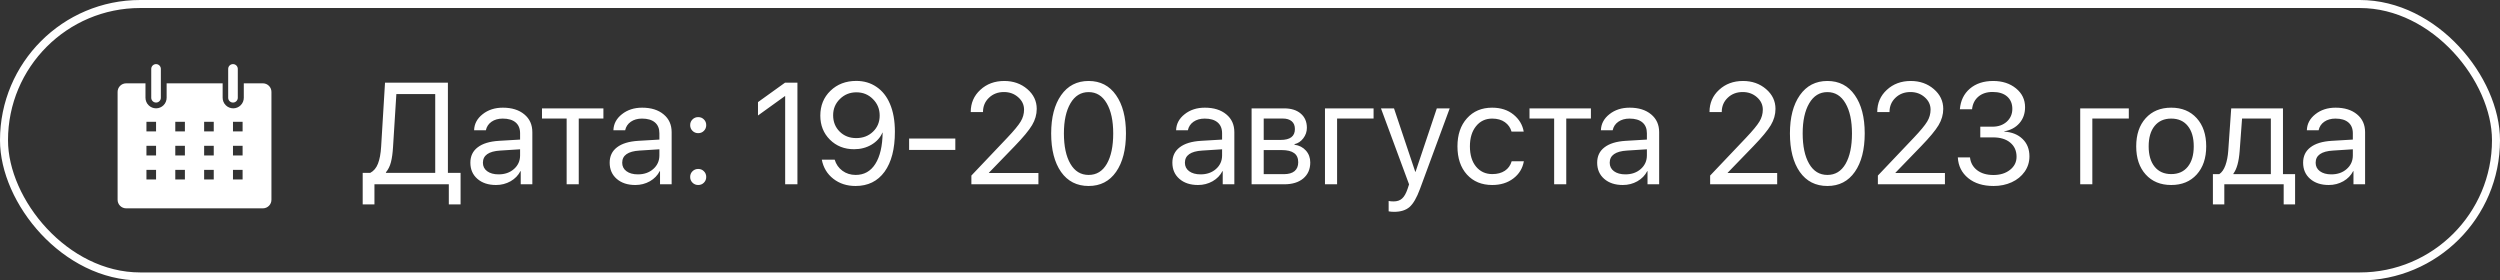
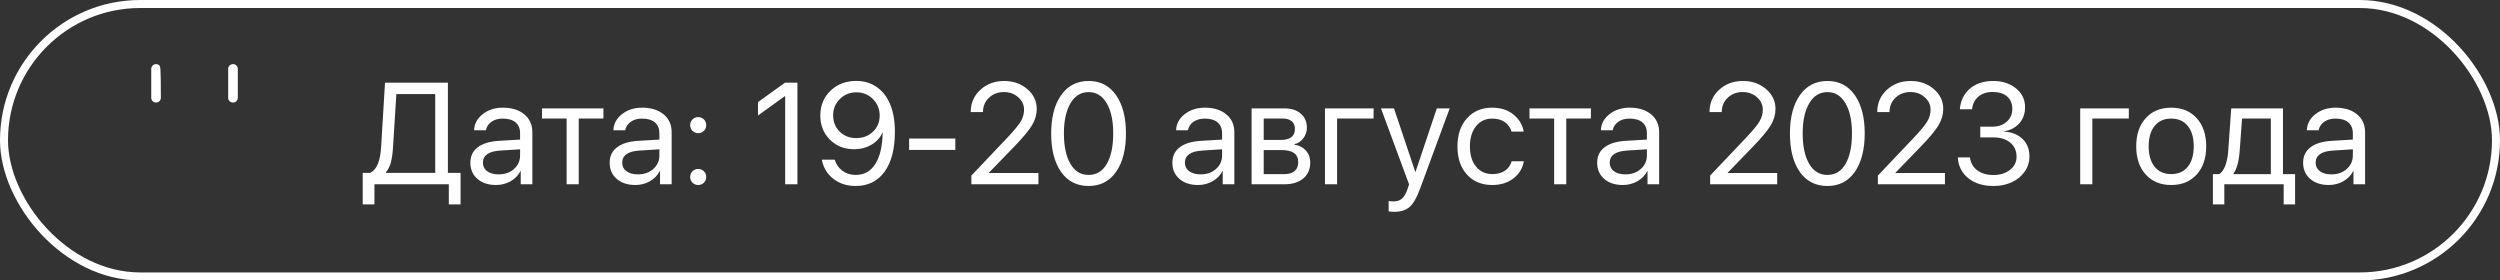
<svg xmlns="http://www.w3.org/2000/svg" width="312" height="35" viewBox="0 0 312 35" fill="none">
  <rect x="0" y="0" width="312" height="35" fill="#333333" stroke="none" />
  <path d="M49.052 18.333C49.005 19.118 48.917 19.754 48.788 20.24C48.665 20.727 48.457 21.148 48.164 21.506V21.576H54.316V11.741H49.465L49.052 18.333ZM46.731 23V25.505H45.264V21.576H46.204C46.644 21.342 46.966 20.958 47.171 20.425C47.382 19.886 47.514 19.177 47.566 18.298L48.05 10.317H55.898V21.576H57.48V25.505H56.013V23H46.731ZM62.227 21.761C63 21.761 63.639 21.538 64.143 21.093C64.652 20.642 64.907 20.076 64.907 19.396V18.632L62.429 18.79C60.987 18.878 60.267 19.385 60.267 20.311C60.267 20.75 60.442 21.102 60.794 21.365C61.151 21.629 61.629 21.761 62.227 21.761ZM61.901 23.088C60.94 23.088 60.167 22.833 59.581 22.323C58.995 21.814 58.702 21.14 58.702 20.302C58.702 19.487 59.007 18.849 59.616 18.386C60.226 17.917 61.105 17.648 62.253 17.577L64.907 17.419V16.628C64.907 16.042 64.72 15.591 64.345 15.274C63.97 14.958 63.434 14.8 62.736 14.8C62.185 14.8 61.72 14.932 61.339 15.195C60.964 15.459 60.73 15.813 60.636 16.259H59.168C59.191 15.462 59.546 14.794 60.231 14.255C60.917 13.71 61.758 13.438 62.754 13.438C63.873 13.438 64.767 13.716 65.435 14.273C66.103 14.823 66.436 15.565 66.436 16.496V23H64.986V21.356H64.951C64.682 21.884 64.272 22.306 63.721 22.622C63.17 22.933 62.563 23.088 61.901 23.088ZM75.305 13.525V14.791H72.228V23H70.717V14.791H67.641V13.525H75.305ZM79.611 21.761C80.385 21.761 81.023 21.538 81.527 21.093C82.037 20.642 82.292 20.076 82.292 19.396V18.632L79.814 18.79C78.372 18.878 77.651 19.385 77.651 20.311C77.651 20.75 77.827 21.102 78.179 21.365C78.536 21.629 79.014 21.761 79.611 21.761ZM79.286 23.088C78.325 23.088 77.552 22.833 76.966 22.323C76.38 21.814 76.087 21.14 76.087 20.302C76.087 19.487 76.392 18.849 77.001 18.386C77.61 17.917 78.489 17.648 79.638 17.577L82.292 17.419V16.628C82.292 16.042 82.105 15.591 81.73 15.274C81.355 14.958 80.818 14.8 80.121 14.8C79.57 14.8 79.105 14.932 78.724 15.195C78.349 15.459 78.114 15.813 78.02 16.259H76.553C76.576 15.462 76.931 14.794 77.616 14.255C78.302 13.71 79.143 13.438 80.139 13.438C81.258 13.438 82.151 13.716 82.819 14.273C83.487 14.823 83.821 15.565 83.821 16.496V23H82.371V21.356H82.336C82.066 21.884 81.656 22.306 81.106 22.622C80.555 22.933 79.948 23.088 79.286 23.088ZM87.135 23.088C86.853 23.088 86.616 22.991 86.423 22.798C86.23 22.605 86.133 22.367 86.133 22.086C86.133 21.799 86.23 21.561 86.423 21.374C86.616 21.181 86.853 21.084 87.135 21.084C87.422 21.084 87.659 21.181 87.847 21.374C88.04 21.561 88.137 21.799 88.137 22.086C88.137 22.367 88.04 22.605 87.847 22.798C87.659 22.991 87.422 23.088 87.135 23.088ZM87.135 16.619C86.853 16.619 86.616 16.523 86.423 16.329C86.23 16.136 86.133 15.898 86.133 15.617C86.133 15.33 86.23 15.093 86.423 14.905C86.616 14.712 86.853 14.615 87.135 14.615C87.422 14.615 87.659 14.712 87.847 14.905C88.04 15.093 88.137 15.33 88.137 15.617C88.137 15.898 88.04 16.136 87.847 16.329C87.659 16.523 87.422 16.619 87.135 16.619ZM97.989 23V11.996H97.954L94.597 14.413V12.743L97.972 10.317H99.519V23H97.989ZM106.77 23.211C105.691 23.211 104.769 22.912 104.001 22.314C103.233 21.717 102.753 20.92 102.56 19.924H104.168C104.338 20.498 104.66 20.961 105.135 21.312C105.609 21.658 106.16 21.831 106.787 21.831C107.842 21.831 108.659 21.374 109.239 20.46C109.825 19.54 110.13 18.236 110.153 16.549H110.145H110.127C109.857 17.176 109.4 17.68 108.756 18.061C108.117 18.436 107.394 18.623 106.585 18.623C105.378 18.623 104.373 18.225 103.57 17.428C102.773 16.631 102.375 15.632 102.375 14.431C102.375 13.177 102.797 12.143 103.641 11.328C104.49 10.508 105.565 10.098 106.866 10.098C107.821 10.098 108.662 10.347 109.389 10.845C110.115 11.337 110.672 12.037 111.059 12.945C111.475 13.906 111.683 15.072 111.683 16.443C111.683 18.582 111.252 20.246 110.391 21.436C109.529 22.619 108.322 23.211 106.77 23.211ZM106.857 17.234C107.695 17.234 108.393 16.968 108.949 16.435C109.506 15.901 109.784 15.23 109.784 14.422C109.784 13.607 109.503 12.922 108.94 12.365C108.384 11.803 107.698 11.521 106.884 11.521C106.069 11.521 105.381 11.8 104.818 12.356C104.256 12.907 103.975 13.581 103.975 14.378C103.975 15.204 104.247 15.887 104.792 16.426C105.337 16.965 106.025 17.234 106.857 17.234ZM119.224 18.711H113.458V17.287H119.224V18.711ZM121.148 13.974C121.148 12.866 121.547 11.946 122.344 11.214C123.141 10.476 124.137 10.106 125.332 10.106C126.463 10.106 127.421 10.443 128.206 11.117C128.991 11.791 129.384 12.614 129.384 13.587C129.384 14.29 129.19 14.967 128.804 15.617C128.417 16.268 127.69 17.144 126.624 18.245L123.416 21.559V21.594H129.595V23H121.228V21.91L125.692 17.208C126.542 16.311 127.104 15.632 127.38 15.169C127.661 14.706 127.802 14.211 127.802 13.684C127.802 13.074 127.556 12.556 127.063 12.128C126.577 11.7 125.985 11.486 125.288 11.486C124.544 11.486 123.923 11.724 123.425 12.198C122.927 12.673 122.678 13.265 122.678 13.974V13.982H121.148V13.974ZM135.861 23.211C134.391 23.211 133.242 22.625 132.416 21.453C131.596 20.275 131.186 18.676 131.186 16.654C131.186 14.65 131.599 13.06 132.425 11.882C133.257 10.698 134.402 10.106 135.861 10.106C137.32 10.106 138.46 10.695 139.28 11.873C140.106 13.045 140.52 14.636 140.52 16.645C140.52 18.667 140.109 20.267 139.289 21.444C138.469 22.622 137.326 23.211 135.861 23.211ZM133.585 20.442C134.124 21.368 134.883 21.831 135.861 21.831C136.84 21.831 137.596 21.371 138.129 20.451C138.662 19.525 138.929 18.26 138.929 16.654C138.929 15.072 138.659 13.818 138.12 12.893C137.581 11.961 136.828 11.495 135.861 11.495C134.895 11.495 134.139 11.961 133.594 12.893C133.049 13.824 132.776 15.075 132.776 16.645C132.776 18.251 133.046 19.517 133.585 20.442ZM149.836 21.761C150.609 21.761 151.248 21.538 151.752 21.093C152.262 20.642 152.517 20.076 152.517 19.396V18.632L150.038 18.79C148.597 18.878 147.876 19.385 147.876 20.311C147.876 20.75 148.052 21.102 148.403 21.365C148.761 21.629 149.238 21.761 149.836 21.761ZM149.511 23.088C148.55 23.088 147.776 22.833 147.19 22.323C146.604 21.814 146.312 21.14 146.312 20.302C146.312 19.487 146.616 18.849 147.226 18.386C147.835 17.917 148.714 17.648 149.862 17.577L152.517 17.419V16.628C152.517 16.042 152.329 15.591 151.954 15.274C151.579 14.958 151.043 14.8 150.346 14.8C149.795 14.8 149.329 14.932 148.948 15.195C148.573 15.459 148.339 15.813 148.245 16.259H146.777C146.801 15.462 147.155 14.794 147.841 14.255C148.526 13.71 149.367 13.438 150.363 13.438C151.482 13.438 152.376 13.716 153.044 14.273C153.712 14.823 154.046 15.565 154.046 16.496V23H152.596V21.356H152.561C152.291 21.884 151.881 22.306 151.33 22.622C150.779 22.933 150.173 23.088 149.511 23.088ZM160.066 14.791H157.711V17.463H159.82C161.01 17.463 161.604 17.012 161.604 16.109C161.604 15.682 161.473 15.356 161.209 15.134C160.945 14.905 160.564 14.791 160.066 14.791ZM159.952 18.729H157.711V21.734H160.242C160.816 21.734 161.256 21.608 161.561 21.356C161.865 21.099 162.018 20.73 162.018 20.249C162.018 19.733 161.848 19.352 161.508 19.106C161.168 18.855 160.649 18.729 159.952 18.729ZM156.199 23V13.525H160.26C161.139 13.525 161.83 13.742 162.334 14.176C162.844 14.609 163.099 15.201 163.099 15.951C163.099 16.432 162.949 16.868 162.65 17.261C162.352 17.653 161.985 17.896 161.552 17.99V18.061C162.144 18.143 162.618 18.386 162.976 18.79C163.339 19.194 163.521 19.689 163.521 20.275C163.521 21.113 163.23 21.778 162.65 22.27C162.07 22.757 161.279 23 160.277 23H156.199ZM171.422 14.791H166.869V23H165.357V13.525H171.422V14.791ZM173.971 26.436C173.742 26.436 173.52 26.416 173.303 26.375V25.083C173.479 25.118 173.687 25.136 173.927 25.136C174.366 25.136 174.718 25.016 174.981 24.775C175.245 24.541 175.474 24.14 175.667 23.571L175.852 23.009L172.345 13.525H173.971L176.625 21.444H176.66L179.314 13.525H180.923L177.214 23.58C176.81 24.676 176.376 25.426 175.913 25.83C175.456 26.234 174.809 26.436 173.971 26.436ZM190.16 16.426H188.64C188.505 15.94 188.229 15.547 187.813 15.248C187.397 14.949 186.867 14.8 186.223 14.8C185.391 14.8 184.72 15.116 184.21 15.749C183.7 16.382 183.445 17.22 183.445 18.263C183.445 19.329 183.7 20.173 184.21 20.794C184.726 21.415 185.402 21.726 186.24 21.726C186.867 21.726 187.389 21.588 187.805 21.312C188.221 21.037 188.505 20.642 188.657 20.126H190.178C190.02 21.011 189.583 21.726 188.868 22.27C188.153 22.815 187.274 23.088 186.231 23.088C184.919 23.088 183.867 22.654 183.076 21.787C182.285 20.914 181.89 19.739 181.89 18.263C181.89 16.81 182.285 15.644 183.076 14.765C183.867 13.88 184.913 13.438 186.214 13.438C187.292 13.438 188.183 13.725 188.886 14.299C189.589 14.873 190.014 15.582 190.16 16.426ZM198.545 13.525V14.791H195.469V23H193.957V14.791H190.881V13.525H198.545ZM202.852 21.761C203.625 21.761 204.264 21.538 204.768 21.093C205.277 20.642 205.532 20.076 205.532 19.396V18.632L203.054 18.79C201.612 18.878 200.892 19.385 200.892 20.311C200.892 20.75 201.067 21.102 201.419 21.365C201.776 21.629 202.254 21.761 202.852 21.761ZM202.526 23.088C201.565 23.088 200.792 22.833 200.206 22.323C199.62 21.814 199.327 21.14 199.327 20.302C199.327 19.487 199.632 18.849 200.241 18.386C200.851 17.917 201.729 17.648 202.878 17.577L205.532 17.419V16.628C205.532 16.042 205.345 15.591 204.97 15.274C204.595 14.958 204.059 14.8 203.361 14.8C202.811 14.8 202.345 14.932 201.964 15.195C201.589 15.459 201.354 15.813 201.261 16.259H199.793C199.816 15.462 200.171 14.794 200.856 14.255C201.542 13.71 202.383 13.438 203.379 13.438C204.498 13.438 205.392 13.716 206.06 14.273C206.728 14.823 207.062 15.565 207.062 16.496V23H205.611V21.356H205.576C205.307 21.884 204.896 22.306 204.346 22.622C203.795 22.933 203.188 23.088 202.526 23.088ZM213.346 13.974C213.346 12.866 213.744 11.946 214.541 11.214C215.338 10.476 216.334 10.106 217.529 10.106C218.66 10.106 219.618 10.443 220.403 11.117C221.188 11.791 221.581 12.614 221.581 13.587C221.581 14.29 221.388 14.967 221.001 15.617C220.614 16.268 219.888 17.144 218.821 18.245L215.613 21.559V21.594H221.792V23H213.425V21.91L217.89 17.208C218.739 16.311 219.302 15.632 219.577 15.169C219.858 14.706 219.999 14.211 219.999 13.684C219.999 13.074 219.753 12.556 219.261 12.128C218.774 11.7 218.183 11.486 217.485 11.486C216.741 11.486 216.12 11.724 215.622 12.198C215.124 12.673 214.875 13.265 214.875 13.974V13.982H213.346V13.974ZM228.059 23.211C226.588 23.211 225.439 22.625 224.613 21.453C223.793 20.275 223.383 18.676 223.383 16.654C223.383 14.65 223.796 13.06 224.622 11.882C225.454 10.698 226.6 10.106 228.059 10.106C229.518 10.106 230.657 10.695 231.478 11.873C232.304 13.045 232.717 14.636 232.717 16.645C232.717 18.667 232.307 20.267 231.486 21.444C230.666 22.622 229.523 23.211 228.059 23.211ZM225.782 20.442C226.321 21.368 227.08 21.831 228.059 21.831C229.037 21.831 229.793 21.371 230.326 20.451C230.859 19.525 231.126 18.26 231.126 16.654C231.126 15.072 230.856 13.818 230.317 12.893C229.778 11.961 229.025 11.495 228.059 11.495C227.092 11.495 226.336 11.961 225.791 12.893C225.246 13.824 224.974 15.075 224.974 16.645C224.974 18.251 225.243 19.517 225.782 20.442ZM234.281 13.974C234.281 12.866 234.68 11.946 235.477 11.214C236.273 10.476 237.27 10.106 238.465 10.106C239.596 10.106 240.554 10.443 241.339 11.117C242.124 11.791 242.517 12.614 242.517 13.587C242.517 14.29 242.323 14.967 241.937 15.617C241.55 16.268 240.823 17.144 239.757 18.245L236.549 21.559V21.594H242.728V23H234.36V21.91L238.825 17.208C239.675 16.311 240.237 15.632 240.513 15.169C240.794 14.706 240.935 14.211 240.935 13.684C240.935 13.074 240.688 12.556 240.196 12.128C239.71 11.7 239.118 11.486 238.421 11.486C237.677 11.486 237.056 11.724 236.558 12.198C236.06 12.673 235.811 13.265 235.811 13.974V13.982H234.281V13.974ZM247.14 17.146V15.81H248.66C249.387 15.81 249.981 15.602 250.444 15.187C250.907 14.765 251.139 14.231 251.139 13.587C251.139 12.942 250.925 12.43 250.497 12.049C250.069 11.668 249.463 11.477 248.678 11.477C247.951 11.477 247.359 11.671 246.902 12.058C246.445 12.444 246.182 12.972 246.111 13.64H244.591C244.679 12.562 245.095 11.703 245.839 11.065C246.589 10.426 247.559 10.106 248.748 10.106C249.891 10.106 250.84 10.414 251.596 11.029C252.352 11.645 252.729 12.427 252.729 13.376C252.729 14.167 252.495 14.832 252.026 15.371C251.558 15.91 250.925 16.25 250.128 16.391V16.426C251.089 16.484 251.854 16.792 252.422 17.349C252.99 17.899 253.274 18.62 253.274 19.511C253.274 20.22 253.075 20.858 252.677 21.427C252.278 21.995 251.739 22.435 251.06 22.745C250.38 23.056 249.627 23.211 248.801 23.211C247.488 23.211 246.431 22.883 245.628 22.227C244.825 21.57 244.395 20.709 244.336 19.643H245.856C245.927 20.305 246.223 20.838 246.744 21.242C247.266 21.641 247.945 21.84 248.783 21.84C249.621 21.84 250.31 21.626 250.849 21.198C251.394 20.77 251.666 20.226 251.666 19.564C251.666 18.819 251.402 18.23 250.875 17.797C250.354 17.363 249.639 17.146 248.73 17.146H247.14ZM265.676 14.791H261.123V23H259.611V13.525H265.676V14.791ZM274.148 21.778C273.357 22.651 272.297 23.088 270.967 23.088C269.637 23.088 268.576 22.651 267.785 21.778C266.994 20.905 266.599 19.733 266.599 18.263C266.599 16.792 266.994 15.62 267.785 14.747C268.576 13.874 269.637 13.438 270.967 13.438C272.297 13.438 273.357 13.874 274.148 14.747C274.939 15.62 275.335 16.792 275.335 18.263C275.335 19.733 274.939 20.905 274.148 21.778ZM270.967 21.726C271.852 21.726 272.54 21.421 273.032 20.811C273.53 20.196 273.779 19.347 273.779 18.263C273.779 17.173 273.53 16.323 273.032 15.714C272.54 15.104 271.852 14.8 270.967 14.8C270.082 14.8 269.391 15.107 268.893 15.723C268.4 16.332 268.154 17.179 268.154 18.263C268.154 19.347 268.403 20.196 268.901 20.811C269.399 21.421 270.088 21.726 270.967 21.726ZM283.403 21.734V14.791H279.809L279.51 18.843C279.41 20.173 279.149 21.113 278.728 21.664V21.734H283.403ZM277.594 25.505H276.17V21.734H276.961C277.289 21.518 277.547 21.148 277.734 20.627C277.922 20.1 278.039 19.493 278.086 18.808L278.455 13.525H284.915V21.734H286.427V25.505H285.003V23H277.594V25.505ZM290.953 21.761C291.727 21.761 292.365 21.538 292.869 21.093C293.379 20.642 293.634 20.076 293.634 19.396V18.632L291.155 18.79C289.714 18.878 288.993 19.385 288.993 20.311C288.993 20.75 289.169 21.102 289.521 21.365C289.878 21.629 290.355 21.761 290.953 21.761ZM290.628 23.088C289.667 23.088 288.894 22.833 288.308 22.323C287.722 21.814 287.429 21.14 287.429 20.302C287.429 19.487 287.733 18.849 288.343 18.386C288.952 17.917 289.831 17.648 290.979 17.577L293.634 17.419V16.628C293.634 16.042 293.446 15.591 293.071 15.274C292.696 14.958 292.16 14.8 291.463 14.8C290.912 14.8 290.446 14.932 290.065 15.195C289.69 15.459 289.456 15.813 289.362 16.259H287.895C287.918 15.462 288.272 14.794 288.958 14.255C289.644 13.71 290.484 13.438 291.48 13.438C292.6 13.438 293.493 13.716 294.161 14.273C294.829 14.823 295.163 15.565 295.163 16.496V23H293.713V21.356H293.678C293.408 21.884 292.998 22.306 292.447 22.622C291.896 22.933 291.29 23.088 290.628 23.088Z" fill="white" />
  <rect x="0.5" y="0.5" width="311" height="34" rx="17" stroke="white" />
-   <path d="M32.826 10.4H30.426V12.2C30.426 12.373 30.392 12.545 30.326 12.705C30.259 12.865 30.162 13.011 30.039 13.133C29.917 13.256 29.771 13.353 29.611 13.419C29.451 13.486 29.279 13.52 29.106 13.52C28.933 13.52 28.761 13.486 28.601 13.419C28.441 13.353 28.295 13.256 28.173 13.133C28.05 13.011 27.953 12.865 27.886 12.705C27.82 12.545 27.786 12.373 27.786 12.2V10.4H20.796V12.2C20.796 12.55 20.657 12.886 20.409 13.133C20.162 13.381 19.826 13.52 19.476 13.52C19.126 13.52 18.79 13.381 18.543 13.133C18.295 12.886 18.156 12.55 18.156 12.2V10.4H15.756C15.613 10.398 15.472 10.425 15.339 10.479C15.207 10.534 15.087 10.614 14.986 10.715C14.886 10.816 14.806 10.937 14.753 11.069C14.7 11.201 14.674 11.343 14.676 11.486V24.914C14.674 25.054 14.699 25.194 14.75 25.324C14.802 25.455 14.879 25.574 14.976 25.674C15.073 25.775 15.19 25.856 15.319 25.912C15.447 25.968 15.586 25.998 15.726 26H32.826C32.966 25.998 33.105 25.968 33.233 25.912C33.362 25.856 33.478 25.775 33.576 25.674C33.673 25.574 33.75 25.455 33.802 25.324C33.853 25.194 33.878 25.054 33.876 24.914V11.486C33.878 11.346 33.853 11.206 33.802 11.076C33.75 10.945 33.673 10.826 33.576 10.726C33.478 10.625 33.362 10.544 33.233 10.488C33.105 10.432 32.966 10.402 32.826 10.4ZM19.476 22.4H18.276V21.2H19.476V22.4ZM19.476 19.4H18.276V18.2H19.476V19.4ZM19.476 16.4H18.276V15.2H19.476V16.4ZM23.076 22.4H21.876V21.2H23.076V22.4ZM23.076 19.4H21.876V18.2H23.076V19.4ZM23.076 16.4H21.876V15.2H23.076V16.4ZM26.676 22.4H25.476V21.2H26.676V22.4ZM26.676 19.4H25.476V18.2H26.676V19.4ZM26.676 16.4H25.476V15.2H26.676V16.4ZM30.276 22.4H29.076V21.2H30.276V22.4ZM30.276 19.4H29.076V18.2H30.276V19.4ZM30.276 16.4H29.076V15.2H30.276V16.4Z" fill="white" />
-   <path d="M19.475 12.8C19.634 12.8 19.787 12.737 19.899 12.624C20.012 12.512 20.075 12.359 20.075 12.2V8.6C20.075 8.441 20.012 8.288 19.899 8.176C19.787 8.063 19.634 8 19.475 8C19.316 8 19.163 8.063 19.051 8.176C18.938 8.288 18.875 8.441 18.875 8.6V12.2C18.875 12.359 18.938 12.512 19.051 12.624C19.163 12.737 19.316 12.8 19.475 12.8Z" fill="white" />
+   <path d="M19.475 12.8C19.634 12.8 19.787 12.737 19.899 12.624C20.012 12.512 20.075 12.359 20.075 12.2C20.075 8.441 20.012 8.288 19.899 8.176C19.787 8.063 19.634 8 19.475 8C19.316 8 19.163 8.063 19.051 8.176C18.938 8.288 18.875 8.441 18.875 8.6V12.2C18.875 12.359 18.938 12.512 19.051 12.624C19.163 12.737 19.316 12.8 19.475 12.8Z" fill="white" />
  <path d="M29.077 12.8C29.236 12.8 29.388 12.737 29.501 12.624C29.613 12.512 29.677 12.359 29.677 12.2V8.6C29.677 8.441 29.613 8.288 29.501 8.176C29.388 8.063 29.236 8 29.077 8C28.917 8 28.765 8.063 28.652 8.176C28.54 8.288 28.477 8.441 28.477 8.6V12.2C28.477 12.359 28.54 12.512 28.652 12.624C28.765 12.737 28.917 12.8 29.077 12.8Z" fill="white" />
</svg>